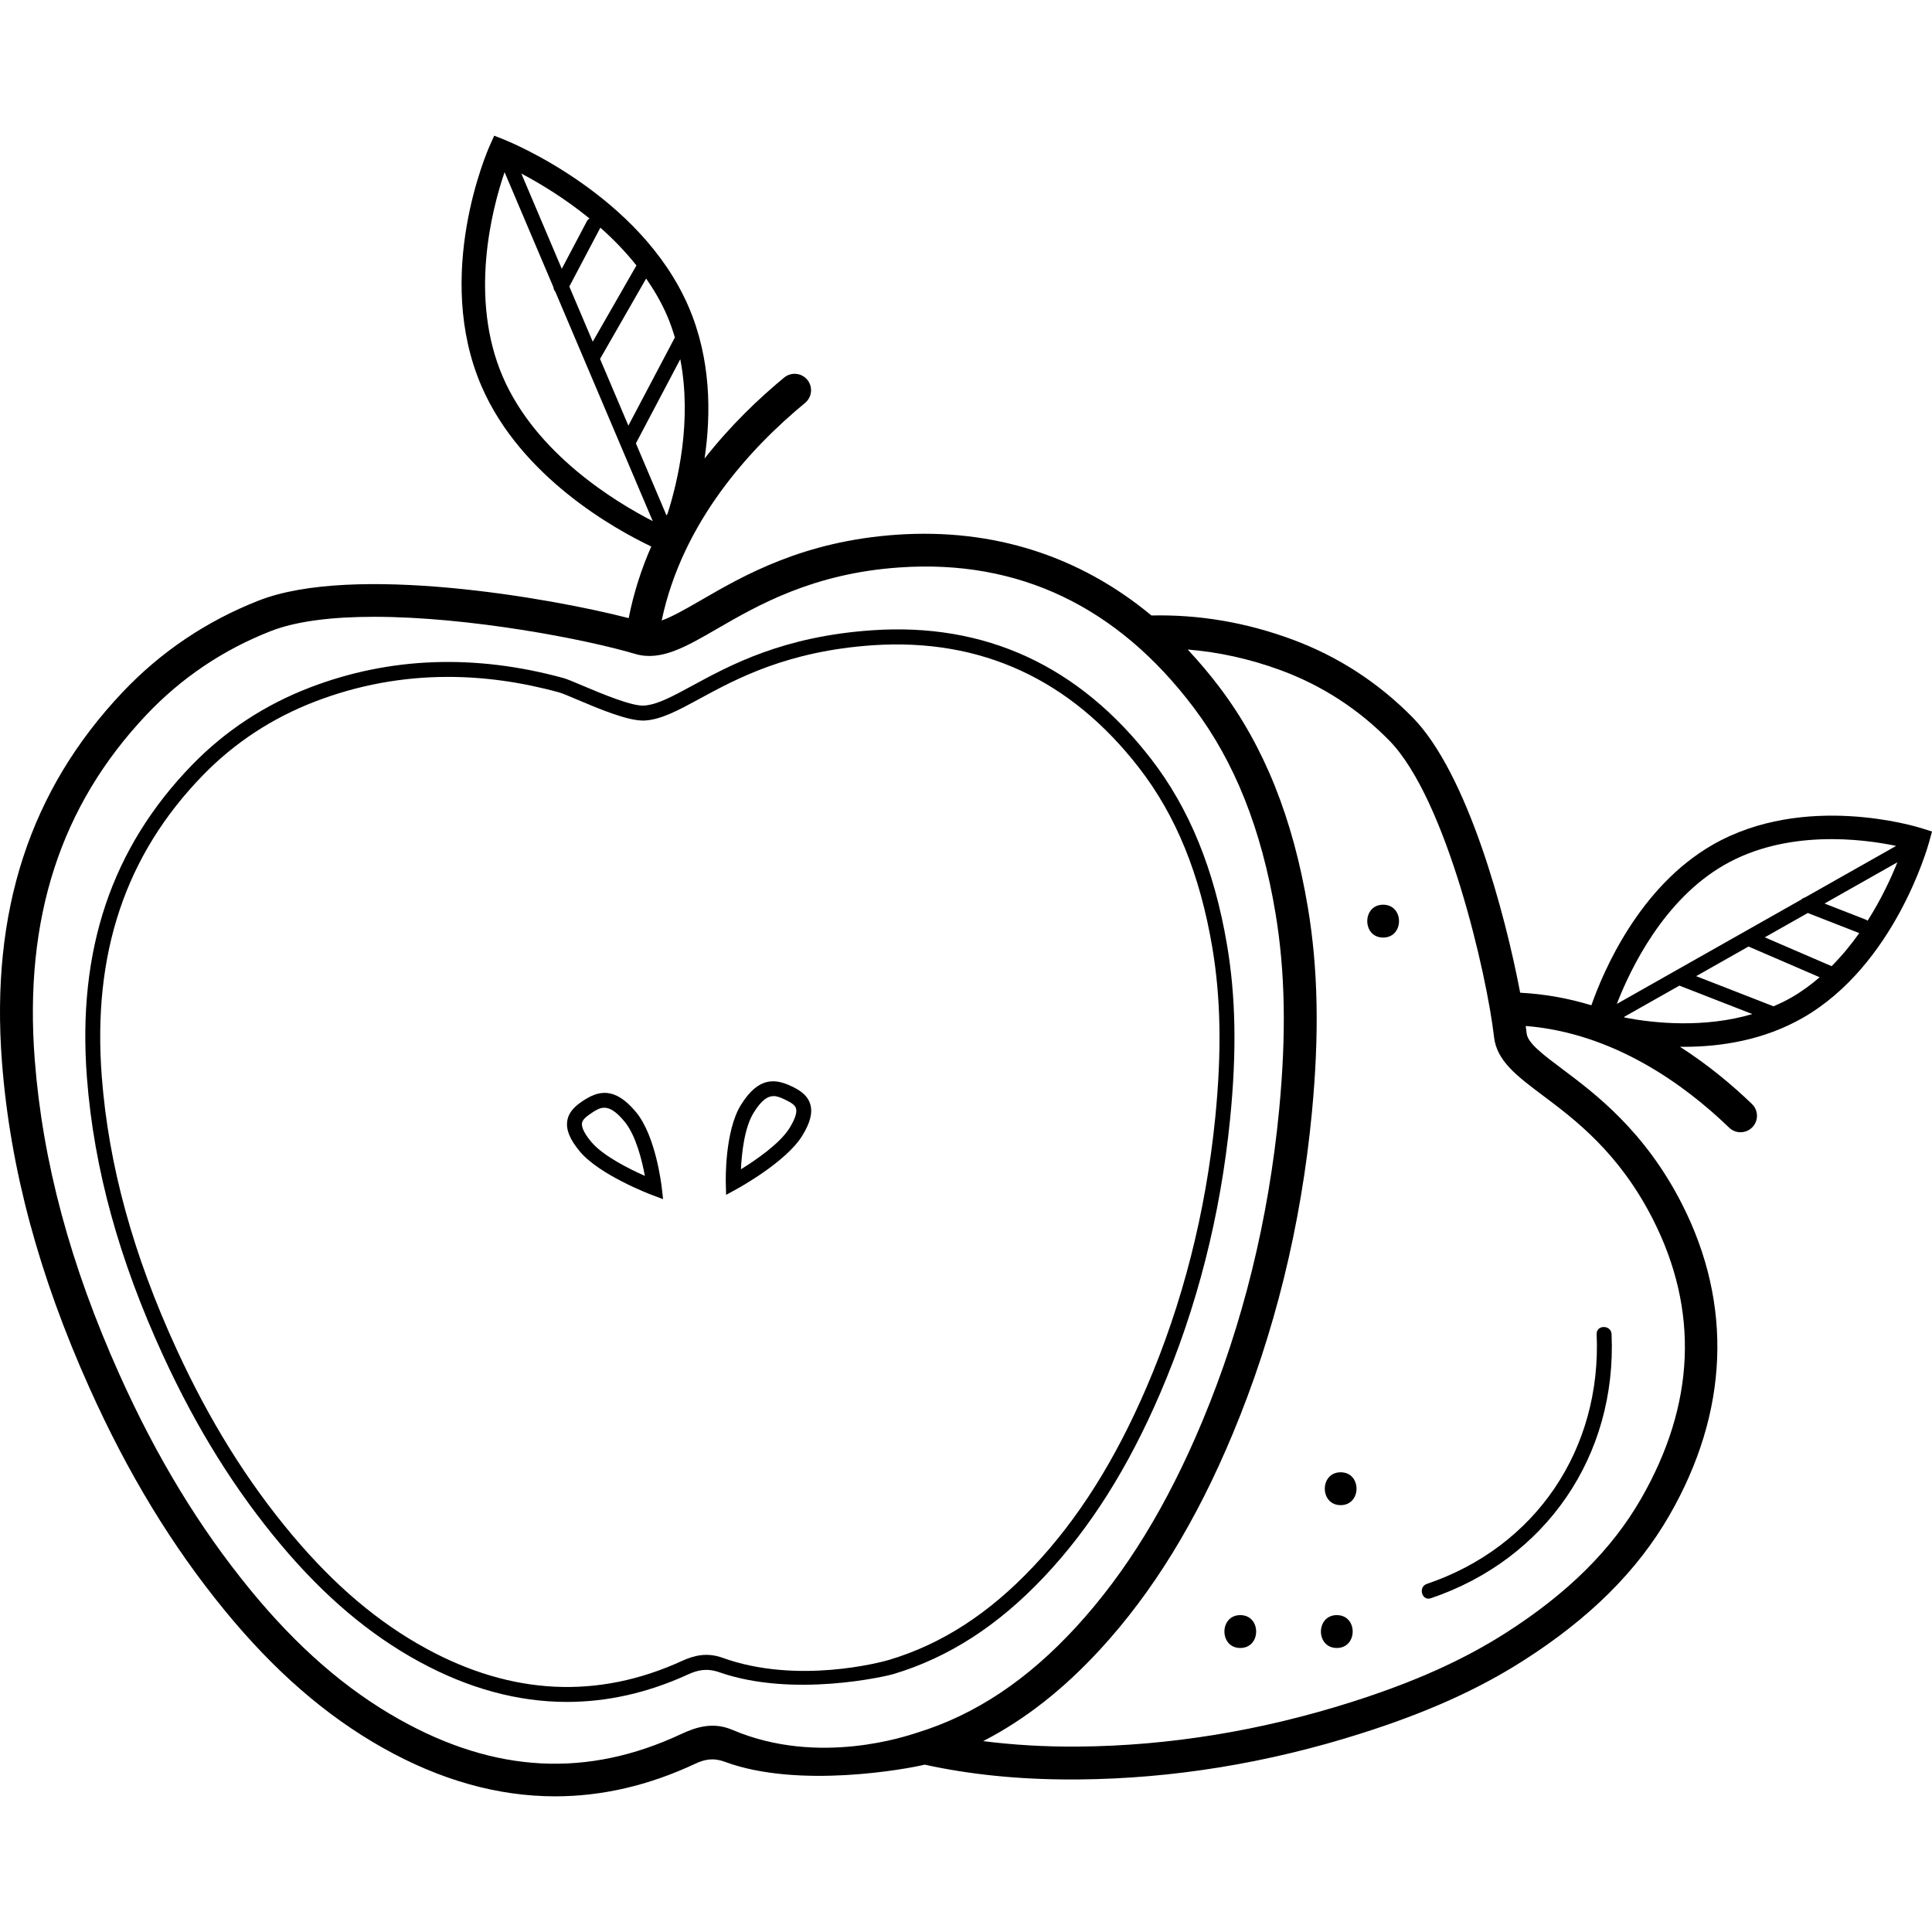
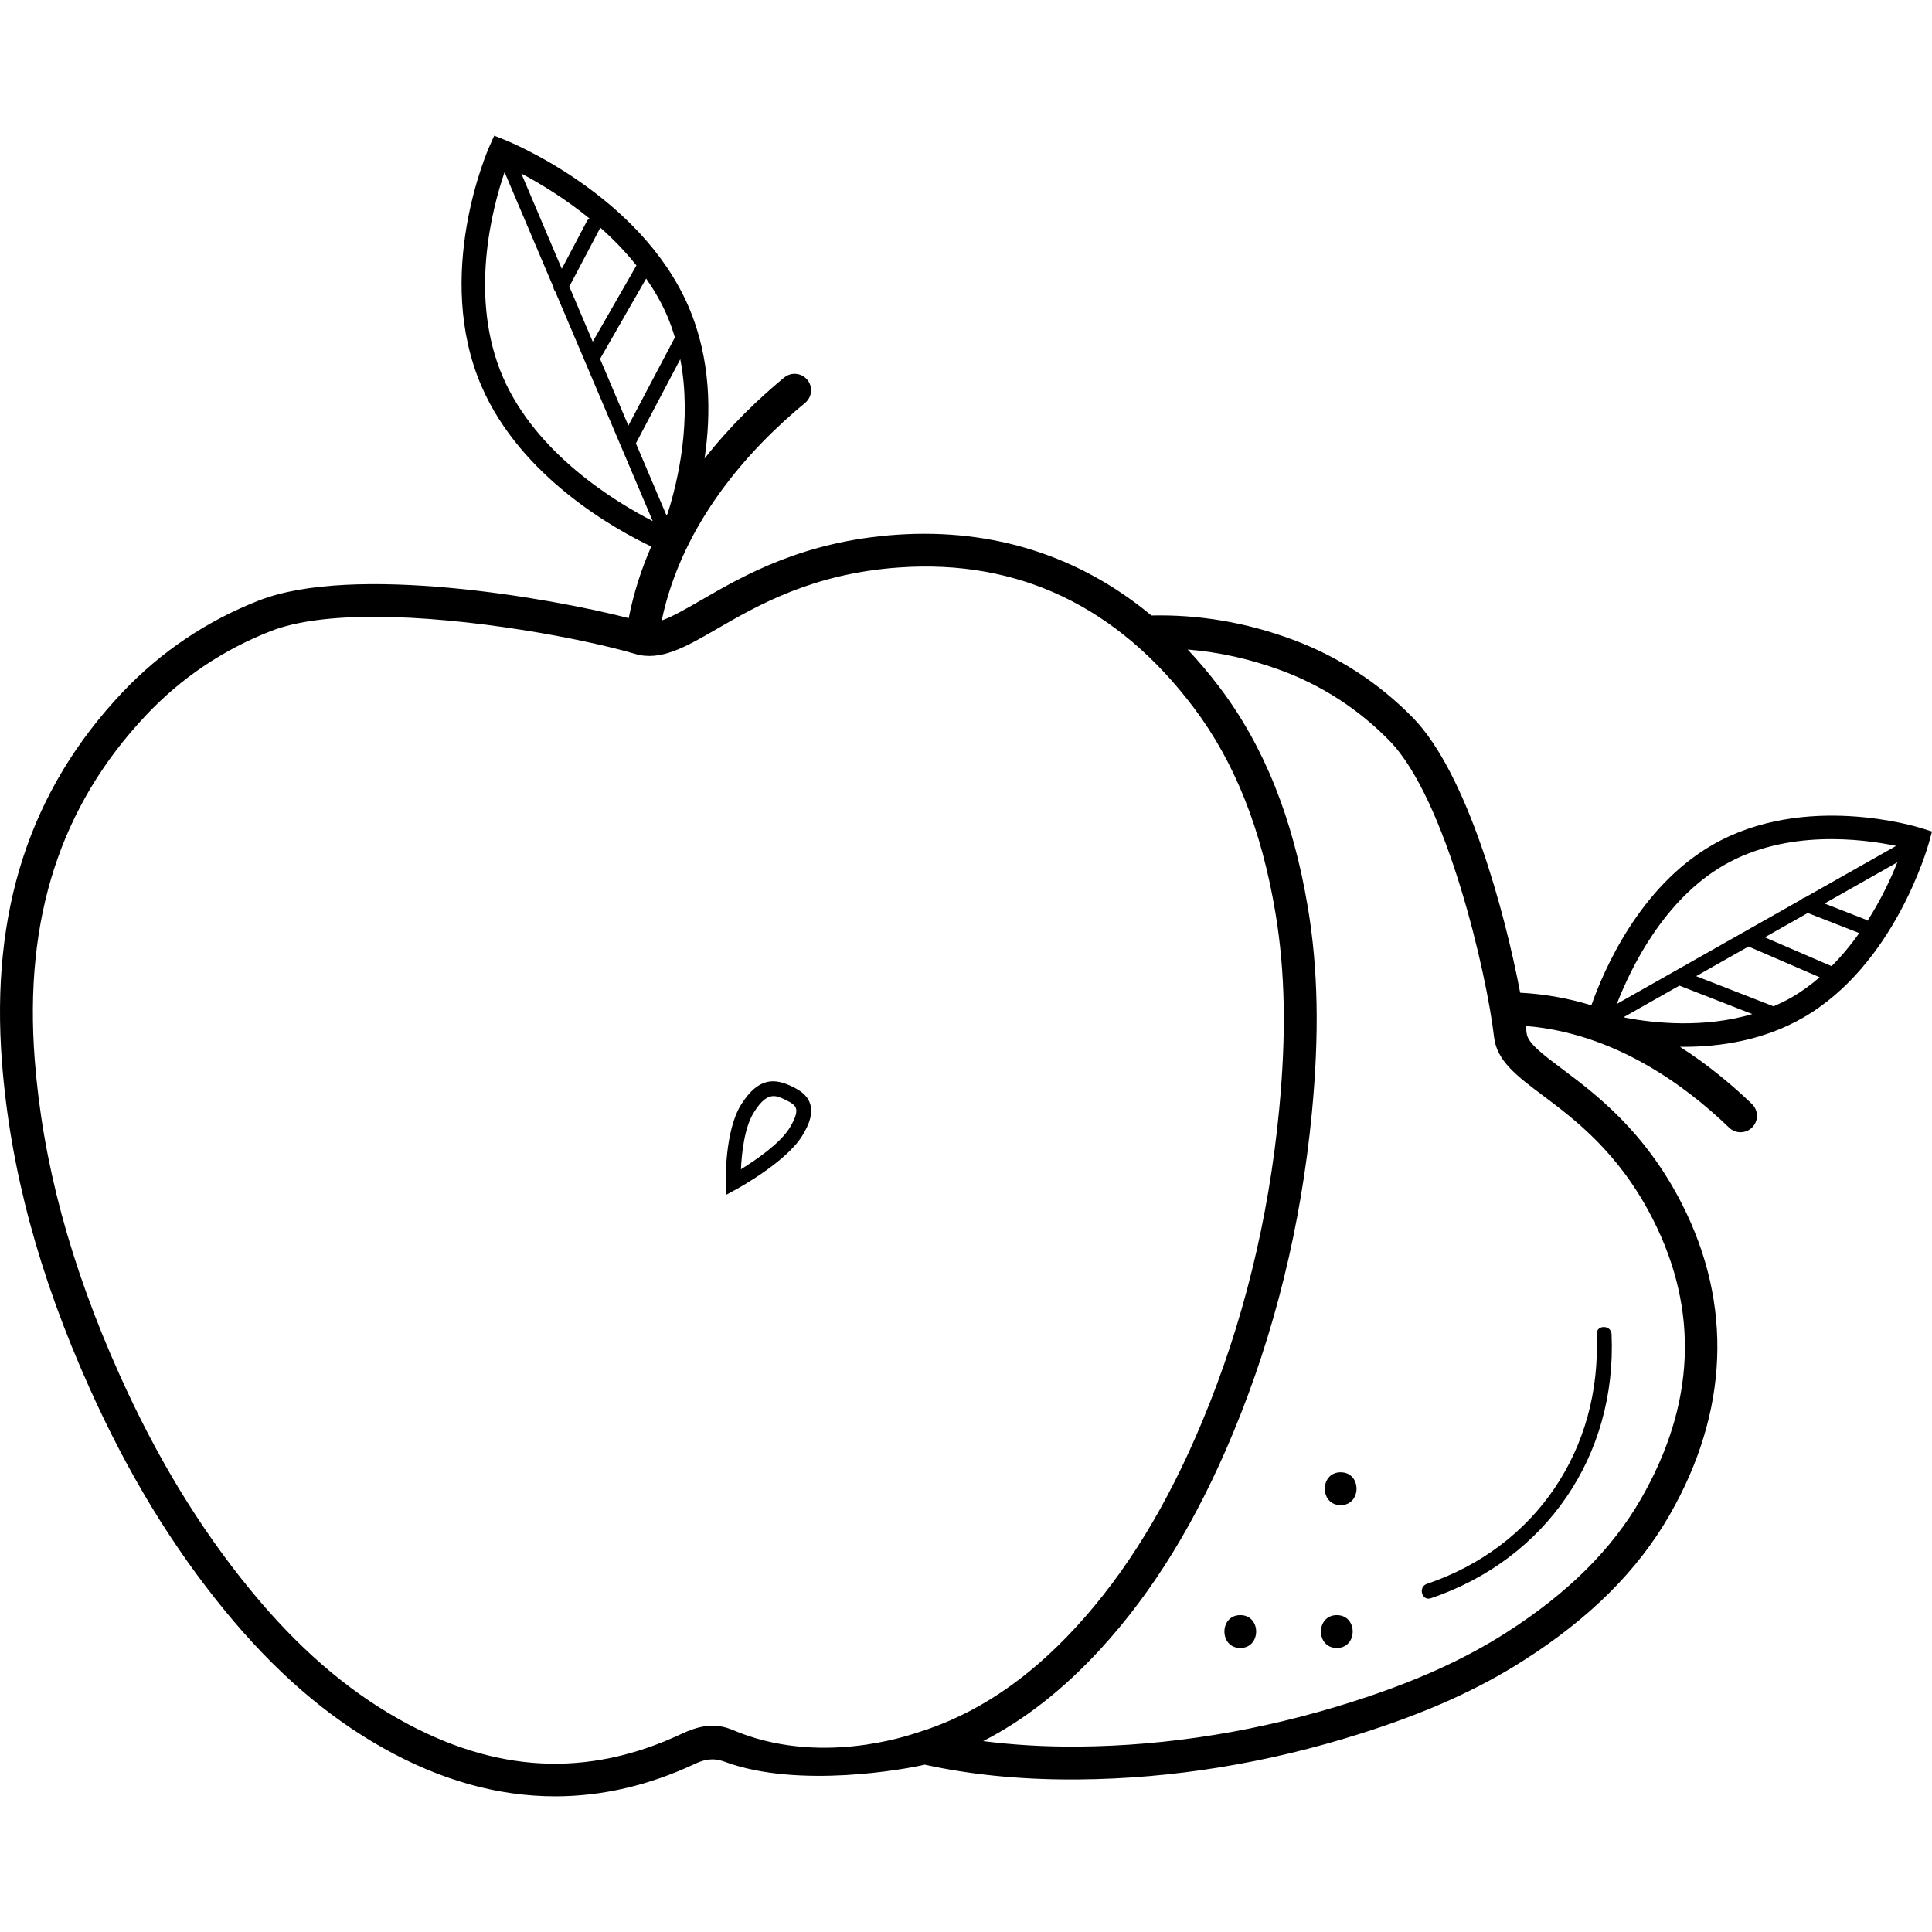
<svg xmlns="http://www.w3.org/2000/svg" fill="#000000" height="800px" width="800px" version="1.1" id="Layer_1" viewBox="0 0 235.196 235.196" xml:space="preserve">
  <g>
    <g>
      <g>
        <path d="M233.896,100.816c-0.58-0.18-14.24-4.392-25.416,2.032c-8.931,5.134-13.289,15.371-14.751,19.532     c-2.721-0.828-5.617-1.371-8.668-1.53c-1.834-9.679-6.396-26.694-13.093-33.511c-4.164-4.236-9.08-7.424-14.608-9.476     c-5.706-2.113-11.416-3.063-17.188-2.937c-8.738-7.25-19.245-10.624-30.959-9.835c-11.452,0.784-18.66,4.952-23.92,8     c-1.839,1.064-3.445,1.984-4.743,2.446c2.532-12.01,10.771-20.971,17.459-26.49c0.852-0.704,0.972-1.964,0.268-2.816     c-0.704-0.848-1.96-0.972-2.816-0.268c-3.128,2.58-6.567,5.882-9.689,9.855c0.802-5.393,0.803-12.124-1.967-18.527     c-5.86-13.536-21.708-20.004-22.376-20.272l-1.264-0.504l-0.556,1.244c-0.284,0.632-6.86,15.692-0.988,29.264     c4.797,11.081,16.284,17.423,20.662,19.506c-1.191,2.715-2.138,5.622-2.748,8.719c-9.615-2.482-33.559-6.644-45.042-2.137     c-6.348,2.488-11.924,6.244-16.576,11.16C3.628,96.208-1.172,110.936,0.24,129.304c0.996,12.936,4.48,25.912,10.656,39.668     c4.66,10.384,10.04,19.236,16.456,27.072c6.036,7.372,12.344,12.852,19.284,16.752c6.98,3.924,13.984,5.884,20.952,5.884     c5.708,0,11.396-1.32,17.032-3.96c1.128-0.528,2.172-0.78,3.652-0.232c8.938,3.301,22.113,0.868,24.298,0.337     c5.443,1.191,11.326,1.803,17.822,1.803c0.292,0,0.584,0,0.88-0.004c11.436-0.088,23.024-1.976,34.444-5.604     c7.948-2.524,14.228-5.344,19.76-8.88c8.06-5.144,13.868-10.924,17.752-17.668c7.228-12.556,7.756-25.664,1.532-37.896     c-4.536-8.912-10.568-13.432-14.56-16.428c-2.356-1.764-4.216-3.16-4.348-4.336c-0.032-0.277-0.072-0.587-0.116-0.912     c10.697,0.861,19.322,7.124,24.764,12.376c0.388,0.376,0.888,0.56,1.388,0.56c0.524,0,1.048-0.204,1.44-0.612     c0.768-0.796,0.744-2.06-0.052-2.828c-2.38-2.294-5.327-4.765-8.767-6.967c0.16,0.002,0.317,0.007,0.479,0.007     c4.48,0,9.728-0.796,14.516-3.548c11.132-6.404,15.164-20.74,15.332-21.344l0.36-1.316L233.896,100.816z M81.14,62.749     l-3.727-8.777l5.402-10.242c1.445,7.491-0.292,14.871-1.542,18.788C81.229,62.596,81.183,62.671,81.14,62.749z M82.158,41.079     l-5.662,10.735l-3.448-8.12l5.612-9.786c0.972,1.402,1.847,2.895,2.544,4.505C81.585,39.292,81.888,40.184,82.158,41.079z      M77.478,32.316l-5.321,9.28l-2.851-6.714l3.754-7.117c0.009-0.018,0.008-0.038,0.016-0.056     C74.619,29.07,76.12,30.607,77.478,32.316z M63.466,21.128c2.178,1.149,5.239,2.977,8.298,5.468     c-0.125,0.081-0.237,0.181-0.312,0.321l-3.063,5.806L63.466,21.128z M61.22,45.896c-4.173-9.649-1.31-20.509,0.205-24.938     l5.955,14.025c0.018,0.194,0.089,0.377,0.222,0.523l11.861,27.933C74.846,61.069,65.258,55.23,61.22,45.896z M89.18,210.596     c-2.292-0.976-4.292-0.42-6.26,0.504c-11.432,5.348-22.656,4.76-34.324-1.796c-6.5-3.648-12.436-8.816-18.152-15.8     c-6.188-7.556-11.388-16.12-15.9-26.172c-5.984-13.328-9.356-25.868-10.316-38.336C2.908,111.82,7.356,98.088,17.824,87.02     c4.24-4.488,9.332-7.916,15.128-10.188c3.204-1.256,7.668-1.744,12.584-1.744c11.604,0,25.74,2.724,31.792,4.52     c3.1,0.916,6.132-0.84,9.968-3.06C92.22,73.7,98.96,69.8,109.488,69.08c14.508-1.012,26.56,4.756,35.848,17.084     c4.984,6.616,8.232,14.788,9.936,24.988c1.184,7.096,1.328,14.692,0.452,23.904c-1.276,13.352-4.412,26.104-9.328,37.9     c-4.28,10.272-9.312,18.484-15.384,25.096c-5.964,6.492-12.3,10.708-19.376,12.884C110.54,211.276,99.704,215.08,89.18,210.596z      M187.804,133.348c3.916,2.936,9.28,6.96,13.396,15.044c5.664,11.124,5.18,22.592-1.436,34.084     c-3.556,6.172-8.932,11.504-16.436,16.296c-5.232,3.34-11.212,6.02-18.82,8.436c-11.036,3.504-22.232,5.328-33.264,5.416     c-4.098,0.031-7.929-0.203-11.556-0.666c5.07-2.607,9.784-6.309,14.276-11.198c6.392-6.96,11.668-15.552,16.128-26.264     c5.068-12.164,8.304-25.308,9.616-39.06c0.912-9.568,0.756-17.496-0.488-24.944c-1.812-10.848-5.308-19.592-10.688-26.732     c-1.26-1.672-2.578-3.235-3.948-4.689c3.818,0.311,7.609,1.145,11.392,2.545c4.976,1.844,9.4,4.712,13.144,8.528     c6.964,7.088,11.884,28.416,12.764,36.12C182.216,129.156,184.68,131.004,187.804,133.348z M227.355,112.087     c-0.061-0.044-0.117-0.094-0.191-0.123l-5.052-1.972l8.87-5.018C230.215,106.888,229.029,109.453,227.355,112.087z      M209.896,105.304c7.584-4.364,16.788-3.194,20.935-2.327l-11.109,6.285c-0.167,0.044-0.321,0.121-0.439,0.248l-22.456,12.705     C198.499,117.902,202.533,109.54,209.896,105.304z M197.867,123.895c-0.062-0.026-0.122-0.055-0.184-0.082l6.762-3.826     l8.878,3.461C207.402,125.197,201.337,124.549,197.867,123.895z M218.092,121.428c-0.716,0.412-1.451,0.759-2.19,1.077     l-9.417-3.671l6.375-3.607l8.661,3.74C220.466,119.875,219.332,120.715,218.092,121.428z M222.972,117.619l-8.133-3.512     l5.234-2.961l6.269,2.446C225.362,114.98,224.24,116.347,222.972,117.619z" />
-         <path d="M127.112,191.952c5.588-5.92,10.216-13.236,14.136-22.364c4.468-10.396,7.328-21.62,8.5-33.36     c0.816-8.16,0.696-14.908-0.38-21.236c-1.564-9.192-4.588-16.588-9.248-22.612c-8.764-11.328-20.176-16.604-33.956-15.652     c-10.832,0.744-17.22,4.212-21.888,6.744c-2.404,1.308-4.3,2.336-5.904,2.424c-1.48,0.084-5.196-1.476-7.388-2.404     c-1.124-0.476-1.932-0.82-2.408-0.952c-10.772-2.944-21.148-2.564-30.828,1.148c-5.492,2.104-10.32,5.272-14.348,9.416     c-9.82,10.1-14.016,22.568-12.816,38.12c0.852,11.024,3.888,22.084,9.28,33.816c4.068,8.848,8.772,16.392,14.38,23.064     c5.256,6.248,10.74,10.884,16.768,14.172c6,3.272,12.016,4.912,18.012,4.912c4.936-0.004,9.86-1.112,14.74-3.348     c1.184-0.54,2.3-0.788,3.804-0.264c8.956,3.128,20.244,0.508,21.224,0.212C115.512,201.764,121.504,197.892,127.112,191.952z      M108.268,202.06c-0.972,0.292-11.184,3.04-20.304-0.244c-1.856-0.668-3.408-0.32-4.956,0.388     c-10.24,4.68-20.712,4.168-31.128-1.516c-5.828-3.176-11.14-7.676-16.248-13.748c-5.504-6.544-10.12-13.956-14.12-22.652     c-5.304-11.532-8.288-22.392-9.12-33.196c-1.156-15,2.868-27.012,12.308-36.716c3.844-3.956,8.452-6.98,13.696-8.988     c5.188-1.988,10.584-2.984,16.144-2.984c4.42,0,8.948,0.628,13.556,1.896c0.356,0.1,1.244,0.476,2.18,0.872     c2.636,1.12,6.24,2.64,8.196,2.544c2.008-0.112,4.064-1.224,6.668-2.64c4.52-2.452,10.708-5.816,21.148-6.528     c13.136-0.868,24.028,4.132,32.396,14.952c4.476,5.784,7.384,12.916,8.892,21.808c1.044,6.164,1.16,12.756,0.364,20.752     c-1.156,11.556-3.968,22.596-8.364,32.824c-3.836,8.924-8.344,16.068-13.788,21.832     C120.408,196.42,114.676,200.132,108.268,202.06z" />
        <path d="M96.372,132.244c-1.916-0.904-3.992-1.264-6.18,2.276c-1.972,3.2-1.844,9.2-1.836,9.452l0.036,1.484l1.3-0.708     c0.244-0.136,6-3.296,7.96-6.468c0.984-1.588,1.296-2.812,0.988-3.852C98.304,133.292,97.304,132.688,96.372,132.244z      M96.116,137.324c-1.172,1.9-4.152,3.928-5.916,5.02c0.088-1.892,0.408-5.04,1.54-6.872c0.968-1.572,1.728-2.036,2.436-2.036     c0.48,0,0.94,0.216,1.424,0.444c0.82,0.388,1.2,0.696,1.304,1.056C97.008,135.28,96.952,135.972,96.116,137.324z" />
-         <path d="M77.436,135.396c-2.648-3.208-4.656-2.568-6.432-1.408c-0.864,0.568-1.772,1.304-1.948,2.472     c-0.164,1.076,0.316,2.244,1.504,3.684c2.376,2.876,8.512,5.22,8.772,5.316l1.388,0.524l-0.168-1.476     C80.52,144.256,79.832,138.296,77.436,135.396z M71.956,138.984c-1.012-1.224-1.16-1.904-1.108-2.256     c0.06-0.372,0.392-0.724,1.152-1.224c0.512-0.336,0.996-0.652,1.564-0.652c0.652,0,1.42,0.416,2.476,1.7     c1.372,1.66,2.12,4.732,2.464,6.596C76.608,142.308,73.38,140.708,71.956,138.984z" />
        <path d="M174.192,194.564c14.008-4.748,22.644-17.344,21.996-32.144c-0.052-1.16-1.864-1.168-1.816,0     c0.612,13.98-7.392,25.9-20.664,30.396C172.608,193.188,173.08,194.94,174.192,194.564z" />
-         <path d="M168.38,110.136c-2.572,0-2.58,4,0,4C170.952,114.136,170.96,110.136,168.38,110.136z" />
        <path d="M162.74,196.62c-2.576,0-2.58,4,0,4C165.312,200.62,165.32,196.62,162.74,196.62z" />
        <path d="M150.988,196.62c-2.572,0-2.576,4,0,4C153.56,200.62,153.568,196.62,150.988,196.62z" />
        <path d="M163.208,179.232c-2.572,0-2.576,4,0,4C165.78,183.232,165.788,179.232,163.208,179.232z" />
      </g>
    </g>
  </g>
</svg>